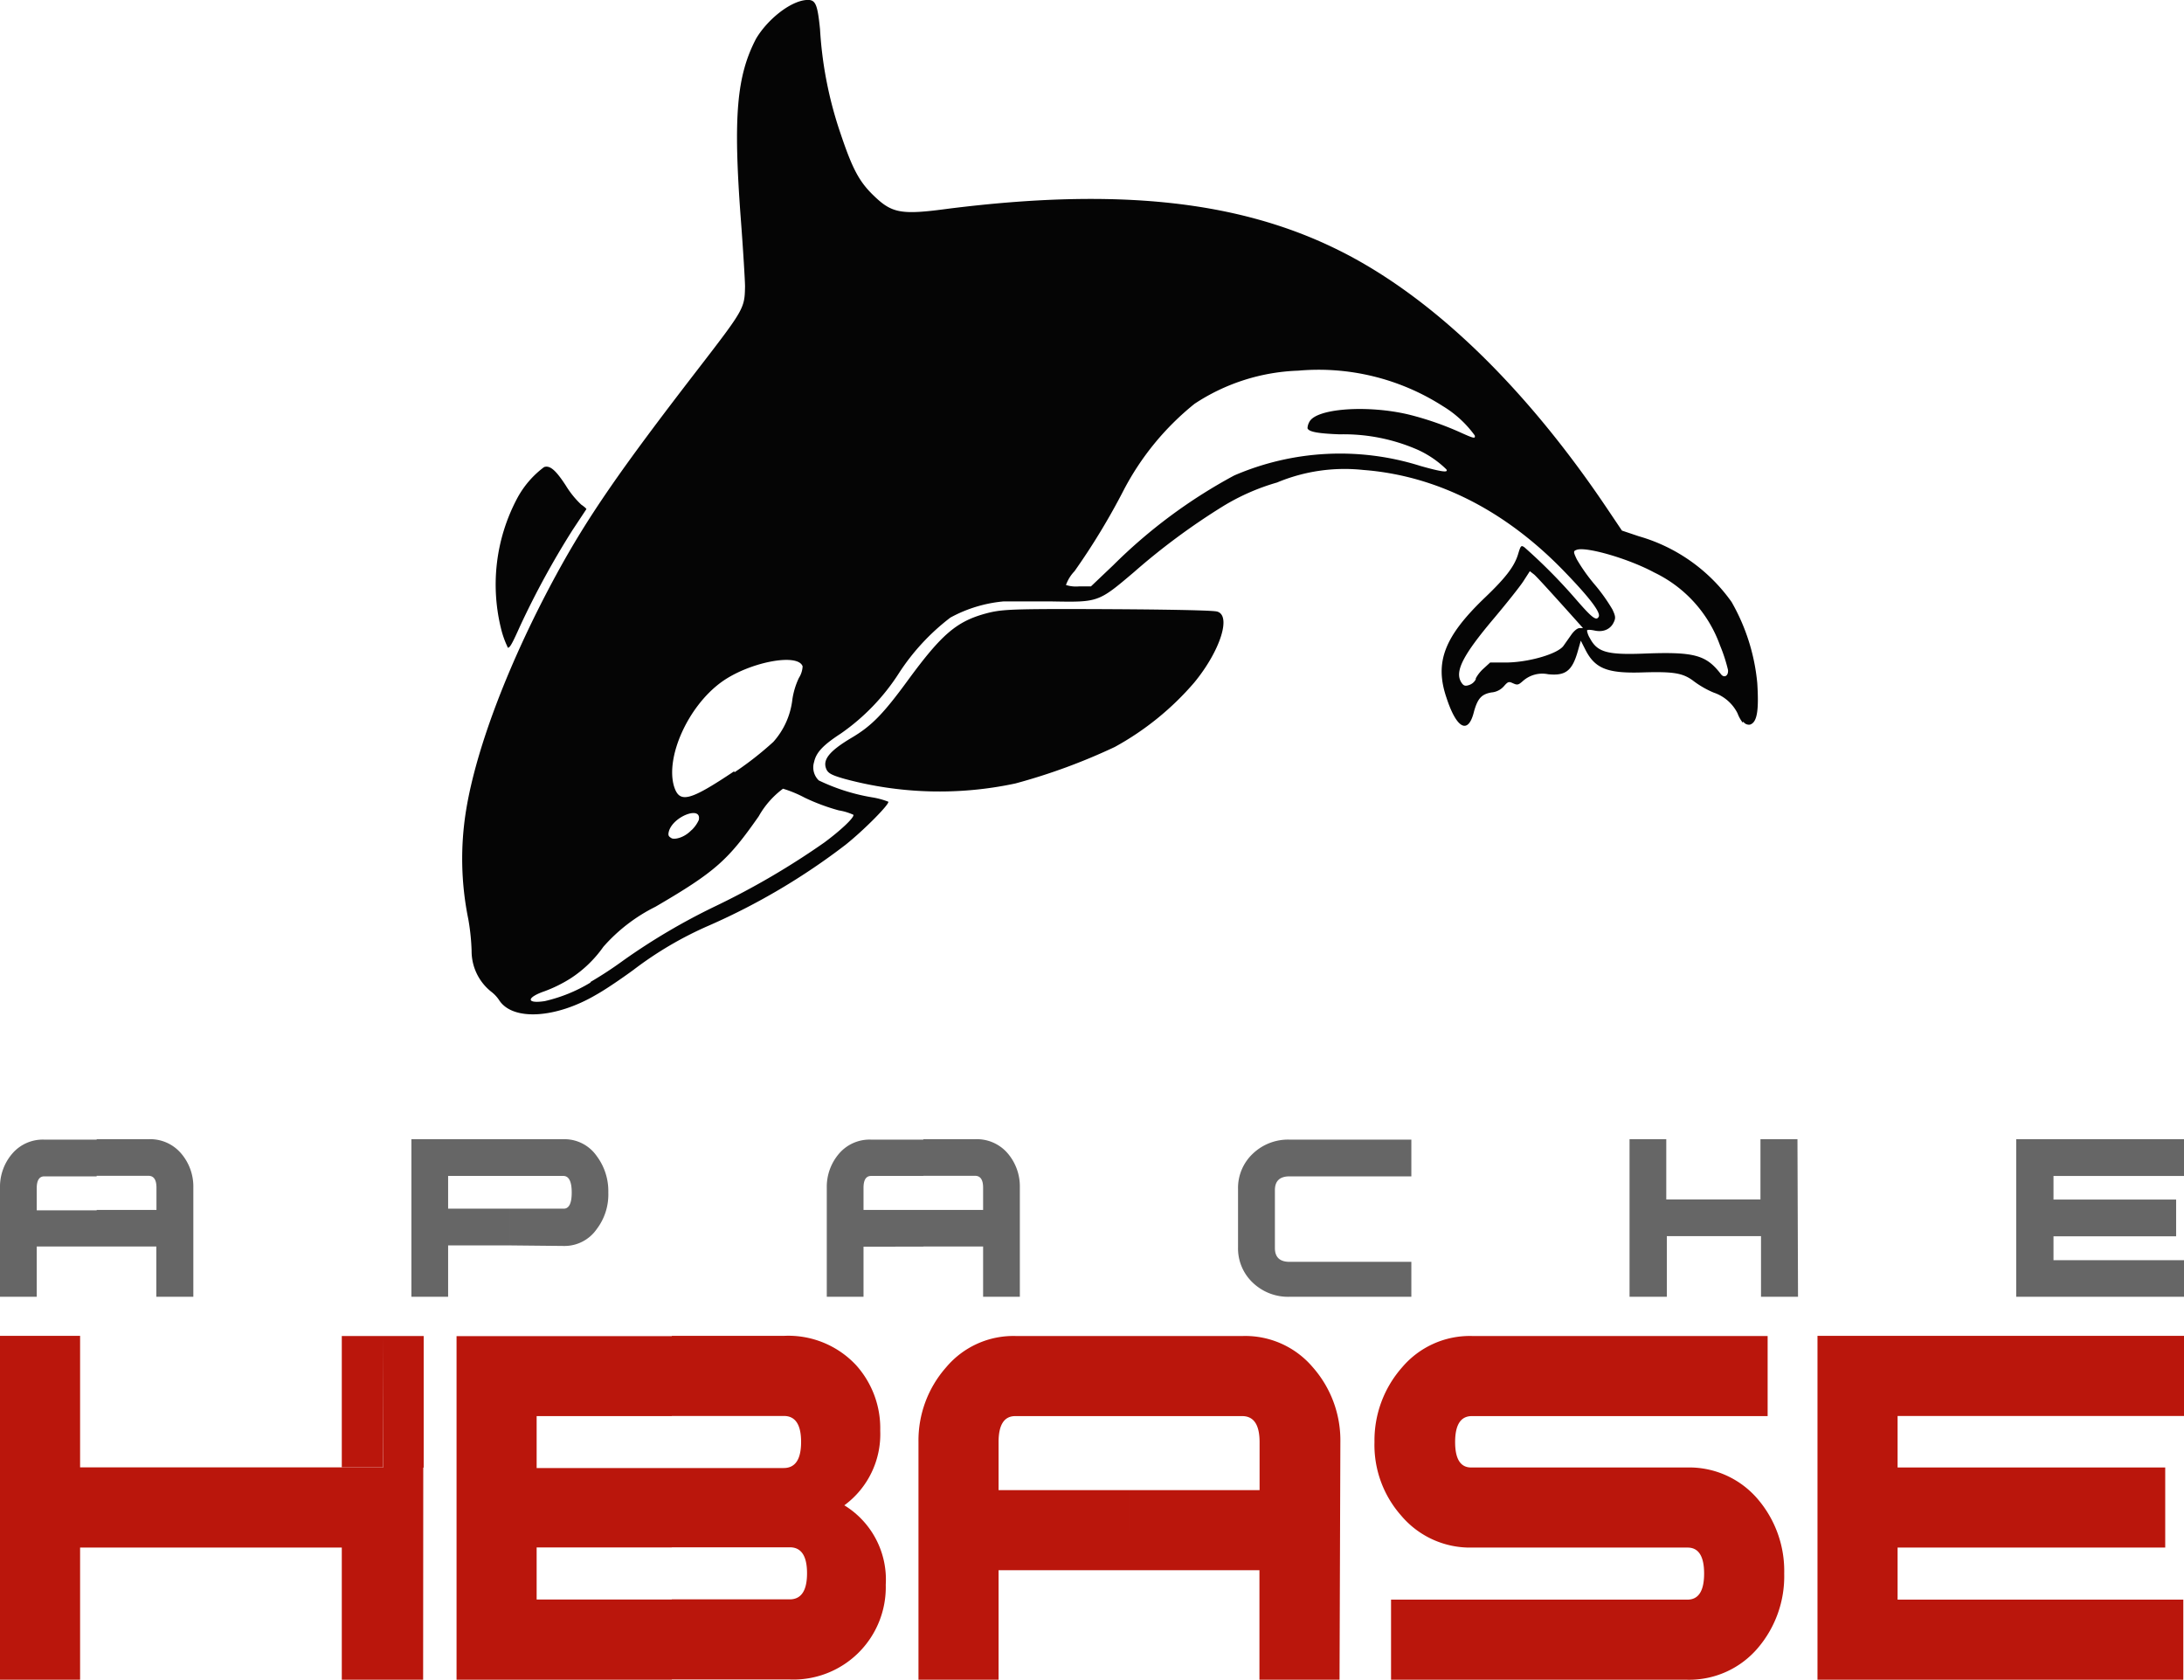
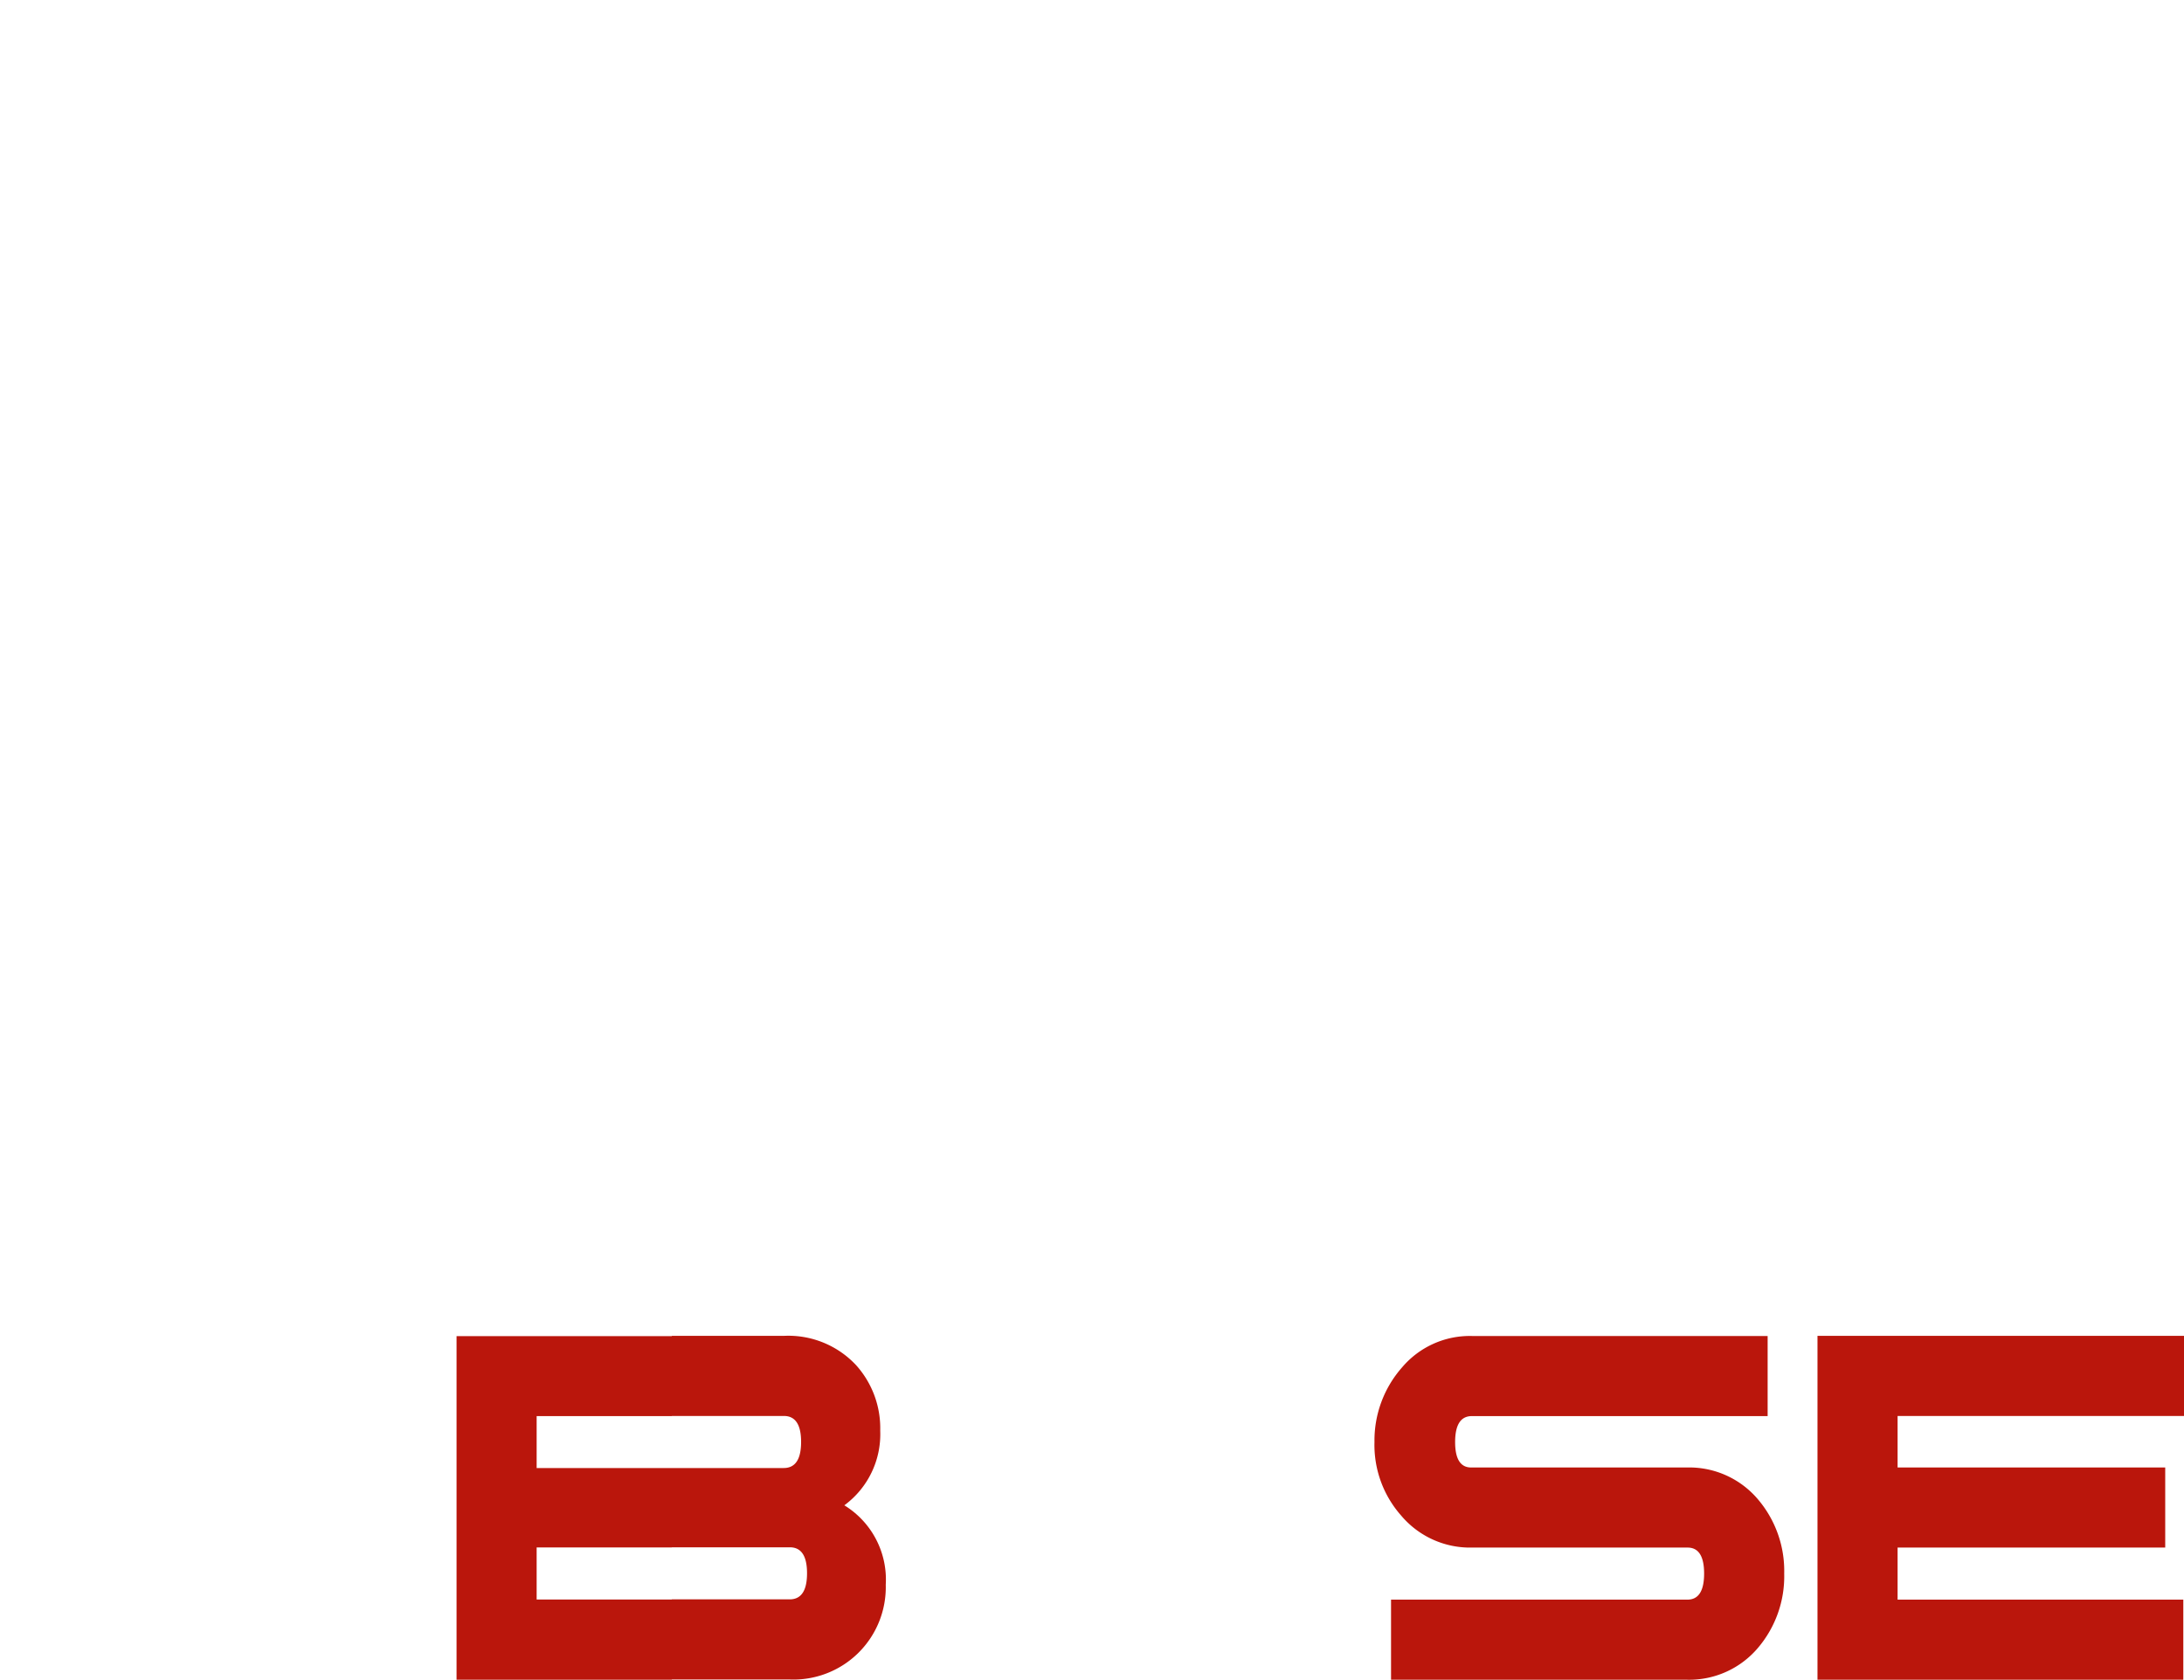
<svg xmlns="http://www.w3.org/2000/svg" viewBox="0 0 158.15 121.63">
  <defs>
    <style>.cls-1{fill:#ba160c;}.cls-2{fill:#666;}.cls-3{fill:#050505;}</style>
  </defs>
  <title>apache-hbase-logo</title>
  <g id="Layer_2" data-name="Layer 2">
    <g id="Layer_1-2" data-name="Layer 1">
-       <path id="path3269" class="cls-1" d="M30.64,121.63H27.7V106.26h2.95Zm-2.91-15.37,0-9.52h2.95v9.53Zm0,15.37H24.75v-9.57H5.8v9.57H0V96.73H5.8v9.52H27.7v15.37Zm0-24.89H24.75v9.53h3Z" />
      <path id="path3271" class="cls-1" d="M61.14,109a6.3,6.3,0,0,1,3,5.75,6.69,6.69,0,0,1-7,6.86H48.65v-5.8h8.53q1.26,0,1.26-1.89t-1.26-1.88H48.65V106.3h8.1q1.26,0,1.26-1.89t-1.26-1.88h-8.1v-5.8h8.1A6.71,6.71,0,0,1,62,98.86a6.83,6.83,0,0,1,1.74,4.74A6.39,6.39,0,0,1,61.14,109ZM48.65,121.63H33.06V106.3H48.65v5.75H38.86v3.77h9.79v5.8Zm0-19.09H38.86v3.95l-5.8-.14v-9.6H48.65v5.8Z" />
-       <path id="path3273" class="cls-2" d="M66.86,90.26V87.61h4.33V86q0-.86-.58-.86H66.86V82.49h3.75a2.94,2.94,0,0,1,2.34,1,3.68,3.68,0,0,1,.9,2.48V93.9H71.19V90.26H66.86ZM102.2,93.9H93.38a3.69,3.69,0,0,1-2.64-1,3.41,3.41,0,0,1-1.09-2.58V86.1a3.41,3.41,0,0,1,1.09-2.58,3.69,3.69,0,0,1,2.64-1h8.82v2.66H93.38q-1.06,0-1.06,1v4.19q0,1,1.06,1h8.82Zm28,0h-2.68V89.51h-6.82V93.9H118V82.49h2.66v4.36h6.82V82.49h2.68Zm28-8.75h-9.5v1.71h8.88v2.66h-8.88v1.73h9.48V93.9H146V82.49h12.16v2.66ZM66.86,82.49v2.66H63.08q-.55,0-.55.86v1.6h4.33v2.66H62.53V93.9H59.87V86a3.68,3.68,0,0,1,.9-2.48,2.91,2.91,0,0,1,2.31-1h3.78ZM36.92,90.18V87.52h3.9q.58,0,.58-1.17t-.58-1.2h-3.9V82.49h3.9a2.84,2.84,0,0,1,2.39,1.22,4.23,4.23,0,0,1,.84,2.64A4.14,4.14,0,0,1,43.21,89a2.84,2.84,0,0,1-2.39,1.22ZM14,93.9H11.32V90.26H7V87.61h4.33V86q0-.86-.58-.86H7V82.49h3.75a2.94,2.94,0,0,1,2.34,1A3.68,3.68,0,0,1,14,86ZM36.92,82.49v2.66H32.45v2.37h4.47v2.66H32.45V93.9H29.79V82.49h7.13ZM7,90.26H2.66V93.9H0V86a3.68,3.68,0,0,1,.9-2.48,2.91,2.91,0,0,1,2.31-1H7v2.66H3.21q-.55,0-.55.86v1.6H7Z" />
-       <path id="path3275" class="cls-1" d="M97,121.63h-5.8V113.7H81.76v-5.8h9.45v-3.48q0-1.88-1.26-1.88H81.76v-5.8H90A6.41,6.41,0,0,1,95.06,99a8,8,0,0,1,2,5.41ZM81.76,113.7H72.31v7.93h-5.8V104.42a8,8,0,0,1,2-5.41,6.36,6.36,0,0,1,5.05-2.27h8.24v5.8H73.52q-1.21,0-1.21,1.88v3.48h9.45Z" />
      <path id="path3277" class="cls-1" d="M129.2,113.94a8,8,0,0,1-1.89,5.37,6.52,6.52,0,0,1-5.12,2.32H100.73v-5.8h21.46q1.21,0,1.21-1.89t-1.21-1.88H106.58a6.52,6.52,0,0,1-5.12-2.32,7.71,7.71,0,0,1-1.93-5.32,8,8,0,0,1,2-5.41,6.43,6.43,0,0,1,5.08-2.27H128v5.8H106.58q-1.21,0-1.21,1.88t1.21,1.84h15.61a6.52,6.52,0,0,1,5.12,2.32A8,8,0,0,1,129.2,113.94Z" />
      <polygon id="polygon3279" class="cls-1" points="131.61 121.63 131.61 96.73 158.15 96.73 158.15 102.53 137.41 102.53 137.41 106.26 156.79 106.26 156.79 112.06 137.41 112.06 137.41 115.83 158.1 115.83 158.1 121.63 131.61 121.63" />
-       <path id="path18940" class="cls-3" d="M126.19,52.32a2.54,2.54,0,0,1-.37-.67,3,3,0,0,0-1.73-1.5,6.83,6.83,0,0,1-1.42-.81c-.79-.61-1.45-.72-3.75-.65-2.52.08-3.42-.28-4.11-1.63l-.34-.67-.21.74c-.41,1.45-.89,1.82-2.16,1.69a2.11,2.11,0,0,0-1.83.5c-.32.28-.39.3-.7.16s-.36-.14-.66.2a1.34,1.34,0,0,1-.91.46c-.74.13-1,.46-1.26,1.37-.41,1.71-1.26,1.28-2-1-.87-2.56-.15-4.42,2.78-7.23,1.51-1.44,2.13-2.26,2.4-3.12.2-.67.23-.7.48-.52a39.63,39.63,0,0,1,3.67,3.7c1.22,1.41,1.53,1.65,1.7,1.31s-.89-1.62-2.6-3.38c-4.25-4.36-9.19-6.84-14.45-7.24a12.68,12.68,0,0,0-6.25.91,15.91,15.91,0,0,0-3.88,1.7,48.53,48.53,0,0,0-6.49,4.8c-2.56,2.17-2.56,2.17-5.89,2.11-1.35,0-3,0-3.56,0a9.9,9.9,0,0,0-3.83,1.17,16,16,0,0,0-3.71,4,15.49,15.49,0,0,1-4.23,4.4c-1.29.84-1.78,1.37-1.93,2.06a1.31,1.31,0,0,0,.34,1.33,14.35,14.35,0,0,0,3.95,1.24,5.8,5.8,0,0,1,1.08.3c.15.12-1.69,2-3.09,3.12A47.63,47.63,0,0,1,51.38,67a26.27,26.27,0,0,0-5.51,3.23c-.82.6-2,1.41-2.7,1.8-2.91,1.71-6,1.9-7,.43a2.5,2.5,0,0,0-.56-.62,3.76,3.76,0,0,1-1.46-3,16,16,0,0,0-.24-2.29,21.87,21.87,0,0,1-.16-7.87c.74-4.57,3.16-10.88,6.56-17.12,2.25-4.12,4.57-7.49,10.14-14.71,3.44-4.46,3.47-4.51,3.5-6.11,0-.36-.13-2.58-.31-4.94-.55-7.36-.3-10.3,1.11-13C55.57,1.42,57.2.1,58.38,0c.67-.05.81.24,1,2.11a28.45,28.45,0,0,0,1.49,7.57c.85,2.53,1.34,3.45,2.34,4.43,1.37,1.34,2,1.47,5.48,1,12.19-1.53,21-.59,28.23,3,6.71,3.32,13.45,9.8,19.4,18.63l1.13,1.68,1.22.41a12.42,12.42,0,0,1,6.72,4.76,14.54,14.54,0,0,1,1.86,5.88c.12,1.95,0,2.84-.53,3a.49.49,0,0,1-.48-.21Zm-1.06-3.81a11.57,11.57,0,0,0-.58-1.78,9.35,9.35,0,0,0-4.77-5.28c-1.85-1-4.91-1.88-5.6-1.64-.26.09-.26.14,0,.69a12.87,12.87,0,0,0,1.29,1.82,12.89,12.89,0,0,1,1.29,1.81c.24.51.25.64.06,1s-.64.68-1.34.53c-.29-.06-.54-.08-.56,0a1.5,1.5,0,0,0,.22.57c.53,1,1.27,1.19,3.82,1.1,3.73-.15,4.58.08,5.66,1.49.23.3.55.12.51-.3ZM42.75,71.11a28.09,28.09,0,0,0,2.41-1.58,46,46,0,0,1,6.66-3.92A55.77,55.77,0,0,0,59.7,61c1.16-.86,2.16-1.79,2.1-2a4.12,4.12,0,0,0-1.06-.32,14.61,14.61,0,0,1-2.47-.92,8.8,8.8,0,0,0-1.57-.65,6.37,6.37,0,0,0-1.76,2c-2.22,3.17-3.11,4-7.48,6.55a12.31,12.31,0,0,0-3.77,2.9,8.68,8.68,0,0,1-2.38,2.29,10,10,0,0,1-1.86.92c-1.35.46-1.36.93,0,.72a11.19,11.19,0,0,0,3.32-1.35Zm64.12-22a2.68,2.68,0,0,1,.57-.71l.47-.43,1.31,0c1.64-.05,3.61-.65,4-1.21l.57-.81c.2-.28.44-.47.59-.47s.25,0,.25,0-3.28-3.68-3.54-3.88l-.31-.24-.47.73c-.26.4-1.21,1.59-2.1,2.65-2.29,2.71-2.9,3.9-2.38,4.69.15.23.27.27.56.17a.84.84,0,0,0,.47-.4Zm-56.79,11a2.36,2.36,0,0,0,.52-.73c.24-1.08-1.89-.26-2.17.84-.07.29,0,.35.19.47s.9,0,1.45-.58Zm3.11-4.19A23.85,23.85,0,0,0,56,53.72a5.56,5.56,0,0,0,1.38-3.09,5.52,5.52,0,0,1,.47-1.54,1.72,1.72,0,0,0,.27-.84c-.34-1-3.94-.29-5.92,1.17-2.4,1.77-4,5.39-3.4,7.49.39,1.29,1.11,1.11,4.36-1.06ZM104.75,34a7.25,7.25,0,0,0-2.13-1.45A13.39,13.39,0,0,0,97,31.45c-1.56-.06-2.23-.18-2.32-.44a1,1,0,0,1,.13-.45c.48-1,4.25-1.25,7.21-.54a22.2,22.2,0,0,1,3.77,1.31c.93.42,1.06.45,1,.2a7.87,7.87,0,0,0-2.29-2.11A16.68,16.68,0,0,0,94,26.84a14.49,14.49,0,0,0-7.5,2.4,19.72,19.72,0,0,0-5.13,6.25,49.26,49.26,0,0,1-3.56,5.87,2.81,2.81,0,0,0-.62,1,2.41,2.41,0,0,0,.95.1H79l1.61-1.53a37.75,37.75,0,0,1,8.76-6.5,19.34,19.34,0,0,1,13.49-.69c1.49.42,2,.49,1.89.28ZM73.53,56.73a26.27,26.27,0,0,1-12.4-.34c-.87-.25-1.15-.39-1.28-.67-.32-.69.19-1.33,1.82-2.3,1.44-.85,2.29-1.72,4.08-4.17,2.42-3.3,3.5-4.24,5.61-4.82,1-.27,1.65-.32,5.22-.33,5.35,0,11.07.06,11.54.18,1.07.26.25,2.84-1.63,5.13a20.64,20.64,0,0,1-5.77,4.68,43.3,43.3,0,0,1-7.19,2.64ZM36.77,46.88a6.73,6.73,0,0,1-.5-1.41,13.29,13.29,0,0,1,1.13-9.29,6.87,6.87,0,0,1,2-2.36c.42-.14.84.21,1.58,1.35a6.67,6.67,0,0,0,1.11,1.37c.22.15.39.3.37.33l-1,1.51a61.31,61.31,0,0,0-3.82,7c-.62,1.39-.78,1.64-.92,1.47Z" />
    </g>
  </g>
</svg>